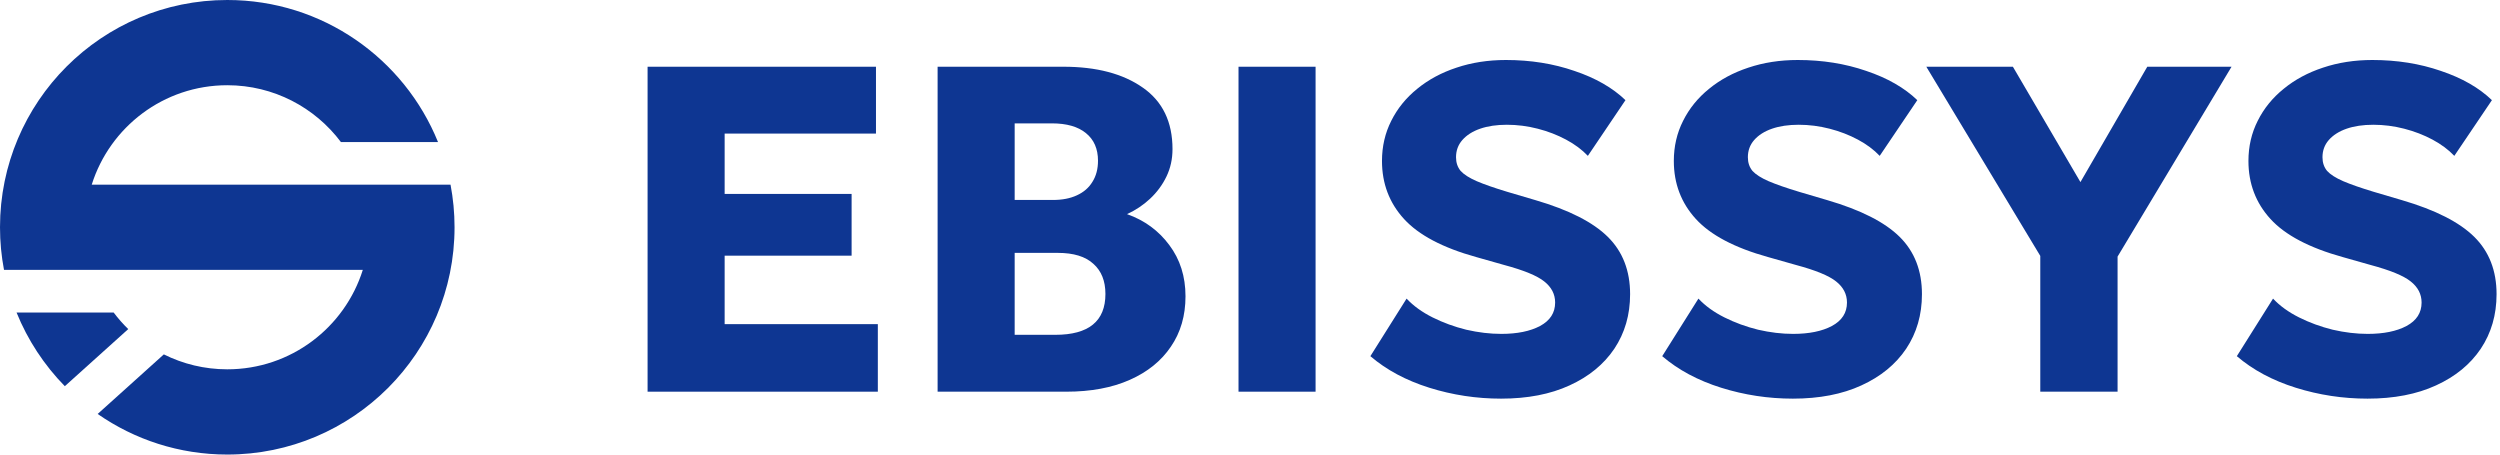
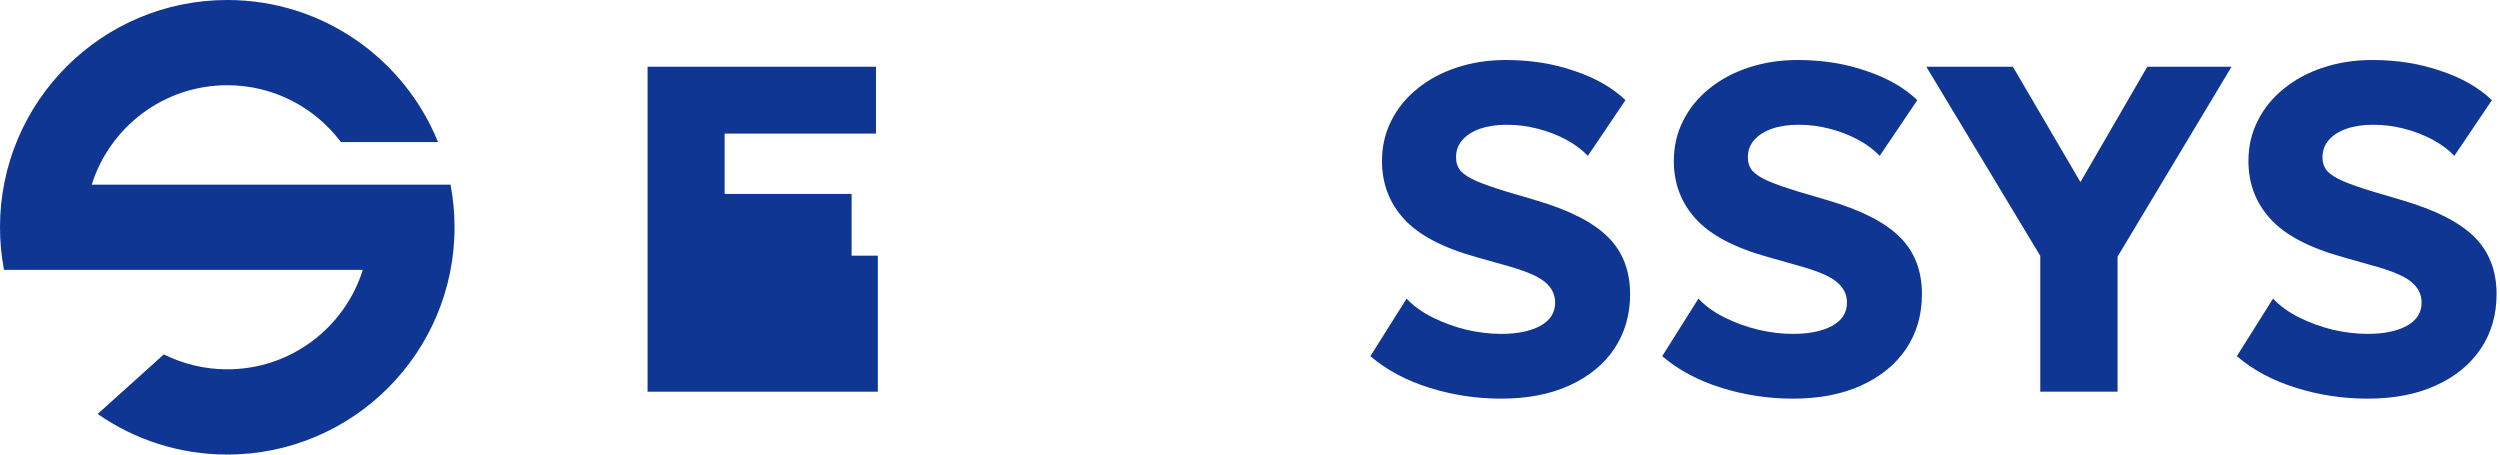
<svg xmlns="http://www.w3.org/2000/svg" width="517" height="94" viewBox="0 0 517 94" fill="none">
-   <path d="M133.92 81V13.8H181.152V27.624H149.856V40.104H176.112V52.872H149.856V67.032H181.536V81H133.92Z" fill="#0E3692" />
-   <path d="M193.898 81V13.8H219.913C226.762 13.8 232.234 15.24 236.329 18.12C240.426 20.968 242.474 25.208 242.474 30.84C242.474 32.888 242.057 34.776 241.225 36.504C240.393 38.232 239.258 39.768 237.818 41.112C236.41 42.424 234.826 43.48 233.066 44.28C236.682 45.56 239.594 47.688 241.802 50.664C244.042 53.64 245.161 57.176 245.161 61.272C245.161 65.272 244.154 68.744 242.138 71.688C240.154 74.632 237.322 76.92 233.642 78.552C229.962 80.184 225.594 81 220.538 81H193.898ZM209.833 69.24H218.234C221.689 69.24 224.282 68.536 226.01 67.128C227.738 65.72 228.602 63.608 228.602 60.792C228.602 58.104 227.77 56.024 226.105 54.552C224.473 53.048 222.026 52.296 218.762 52.296H209.833V69.24ZM209.833 41.352H217.754C219.674 41.352 221.322 41.032 222.698 40.392C224.106 39.752 225.177 38.824 225.913 37.608C226.682 36.392 227.066 34.936 227.066 33.24C227.066 30.776 226.234 28.872 224.57 27.528C222.938 26.184 220.586 25.512 217.514 25.512H209.833V41.352Z" fill="#0E3692" />
-   <path d="M256.125 81V13.8H272.061V81H256.125Z" fill="#0E3692" />
+   <path d="M133.92 81V13.8H181.152V27.624H149.856V40.104H176.112V52.872H149.856H181.536V81H133.92Z" fill="#0E3692" />
  <path d="M310.418 82.44C305.33 82.44 300.386 81.688 295.586 80.184C290.786 78.68 286.722 76.504 283.394 73.656L290.882 61.752C292.29 63.256 294.082 64.552 296.258 65.64C298.434 66.728 300.754 67.576 303.218 68.184C305.714 68.76 308.13 69.048 310.466 69.048C313.762 69.048 316.434 68.504 318.482 67.416C320.562 66.296 321.602 64.68 321.602 62.568C321.602 60.84 320.85 59.384 319.346 58.2C317.874 57.016 315.106 55.88 311.042 54.792L305.282 53.16C298.37 51.24 293.394 48.616 290.354 45.288C287.314 41.96 285.794 37.96 285.794 33.288C285.794 30.28 286.434 27.512 287.714 24.984C288.994 22.424 290.786 20.216 293.09 18.36C295.394 16.472 298.098 15.016 301.202 13.992C304.338 12.936 307.746 12.408 311.426 12.408C316.514 12.408 321.234 13.16 325.586 14.664C329.97 16.136 333.49 18.152 336.146 20.712L328.37 32.232C327.154 30.952 325.65 29.832 323.858 28.872C322.066 27.912 320.114 27.16 318.002 26.616C315.89 26.072 313.762 25.8 311.618 25.8C309.506 25.8 307.666 26.072 306.098 26.616C304.53 27.16 303.298 27.944 302.402 28.968C301.538 29.96 301.106 31.144 301.106 32.52C301.106 33.64 301.426 34.584 302.066 35.352C302.738 36.088 303.842 36.792 305.378 37.464C306.946 38.136 309.058 38.872 311.714 39.672L317.57 41.4C324.45 43.416 329.426 45.944 332.498 48.984C335.57 52.024 337.106 55.976 337.106 60.84C337.106 65.096 336.018 68.856 333.842 72.12C331.666 75.352 328.578 77.88 324.578 79.704C320.61 81.528 315.89 82.44 310.418 82.44Z" fill="#0E3692" />
  <path d="M370.771 82.44C365.683 82.44 360.739 81.688 355.939 80.184C351.139 78.68 347.075 76.504 343.747 73.656L351.235 61.752C352.643 63.256 354.435 64.552 356.611 65.64C358.787 66.728 361.107 67.576 363.571 68.184C366.067 68.76 368.483 69.048 370.819 69.048C374.115 69.048 376.787 68.504 378.835 67.416C380.915 66.296 381.955 64.68 381.955 62.568C381.955 60.84 381.203 59.384 379.699 58.2C378.227 57.016 375.459 55.88 371.395 54.792L365.635 53.16C358.723 51.24 353.747 48.616 350.707 45.288C347.667 41.96 346.147 37.96 346.147 33.288C346.147 30.28 346.787 27.512 348.067 24.984C349.347 22.424 351.139 20.216 353.443 18.36C355.747 16.472 358.451 15.016 361.555 13.992C364.691 12.936 368.099 12.408 371.779 12.408C376.867 12.408 381.587 13.16 385.939 14.664C390.323 16.136 393.843 18.152 396.499 20.712L388.723 32.232C387.507 30.952 386.003 29.832 384.211 28.872C382.419 27.912 380.467 27.16 378.355 26.616C376.243 26.072 374.115 25.8 371.971 25.8C369.859 25.8 368.019 26.072 366.451 26.616C364.883 27.16 363.651 27.944 362.755 28.968C361.891 29.96 361.459 31.144 361.459 32.52C361.459 33.64 361.779 34.584 362.419 35.352C363.091 36.088 364.195 36.792 365.731 37.464C367.299 38.136 369.411 38.872 372.067 39.672L377.923 41.4C384.803 43.416 389.779 45.944 392.851 48.984C395.923 52.024 397.459 55.976 397.459 60.84C397.459 65.096 396.371 68.856 394.195 72.12C392.019 75.352 388.931 77.88 384.931 79.704C380.963 81.528 376.243 82.44 370.771 82.44Z" fill="#0E3692" />
  <path d="M421.93 81V52.92L398.362 13.8H416.266L430.234 37.656L444.058 13.8H461.482L437.914 53.064V81H421.93Z" fill="#0E3692" />
  <path d="M489.601 82.44C484.513 82.44 479.569 81.688 474.769 80.184C469.969 78.68 465.905 76.504 462.577 73.656L470.065 61.752C471.473 63.256 473.265 64.552 475.441 65.64C477.617 66.728 479.937 67.576 482.401 68.184C484.897 68.76 487.313 69.048 489.649 69.048C492.945 69.048 495.617 68.504 497.665 67.416C499.745 66.296 500.785 64.68 500.785 62.568C500.785 60.84 500.033 59.384 498.529 58.2C497.057 57.016 494.289 55.88 490.225 54.792L484.465 53.16C477.553 51.24 472.577 48.616 469.537 45.288C466.497 41.96 464.977 37.96 464.977 33.288C464.977 30.28 465.617 27.512 466.897 24.984C468.177 22.424 469.969 20.216 472.273 18.36C474.577 16.472 477.281 15.016 480.385 13.992C483.521 12.936 486.929 12.408 490.609 12.408C495.697 12.408 500.417 13.16 504.769 14.664C509.153 16.136 512.673 18.152 515.329 20.712L507.553 32.232C506.337 30.952 504.833 29.832 503.041 28.872C501.249 27.912 499.297 27.16 497.185 26.616C495.073 26.072 492.945 25.8 490.801 25.8C488.689 25.8 486.849 26.072 485.281 26.616C483.713 27.16 482.481 27.944 481.585 28.968C480.721 29.96 480.289 31.144 480.289 32.52C480.289 33.64 480.609 34.584 481.249 35.352C481.921 36.088 483.025 36.792 484.561 37.464C486.129 38.136 488.241 38.872 490.897 39.672L496.753 41.4C503.633 43.416 508.609 45.944 511.681 48.984C514.753 52.024 516.289 55.976 516.289 60.84C516.289 65.096 515.201 68.856 513.025 72.12C510.849 75.352 507.761 77.88 503.761 79.704C499.793 81.528 495.073 82.44 489.601 82.44Z" fill="#0E3692" />
  <path d="M47 0C66.724 0 83.608 12.151 90.58 29.375H70.501C65.142 22.24 56.61 17.625 47 17.625C33.847 17.625 22.714 26.27 18.971 38.188H93.171C93.713 41.042 94 43.988 94 47C94 72.957 72.957 94 47 94C37.037 94 27.799 90.897 20.196 85.608L33.88 73.287C37.829 75.262 42.284 76.375 47 76.375C60.153 76.375 71.286 67.73 75.029 55.812H0.829C0.288 52.958 0 50.012 0 47C0 21.043 21.043 0 47 0Z" fill="#0E3692" />
-   <path d="M23.499 64.625C24.416 65.846 25.428 66.993 26.52 68.056L13.405 79.865C9.153 75.52 5.739 70.353 3.42 64.625H23.499Z" fill="#0E3692" />
</svg>